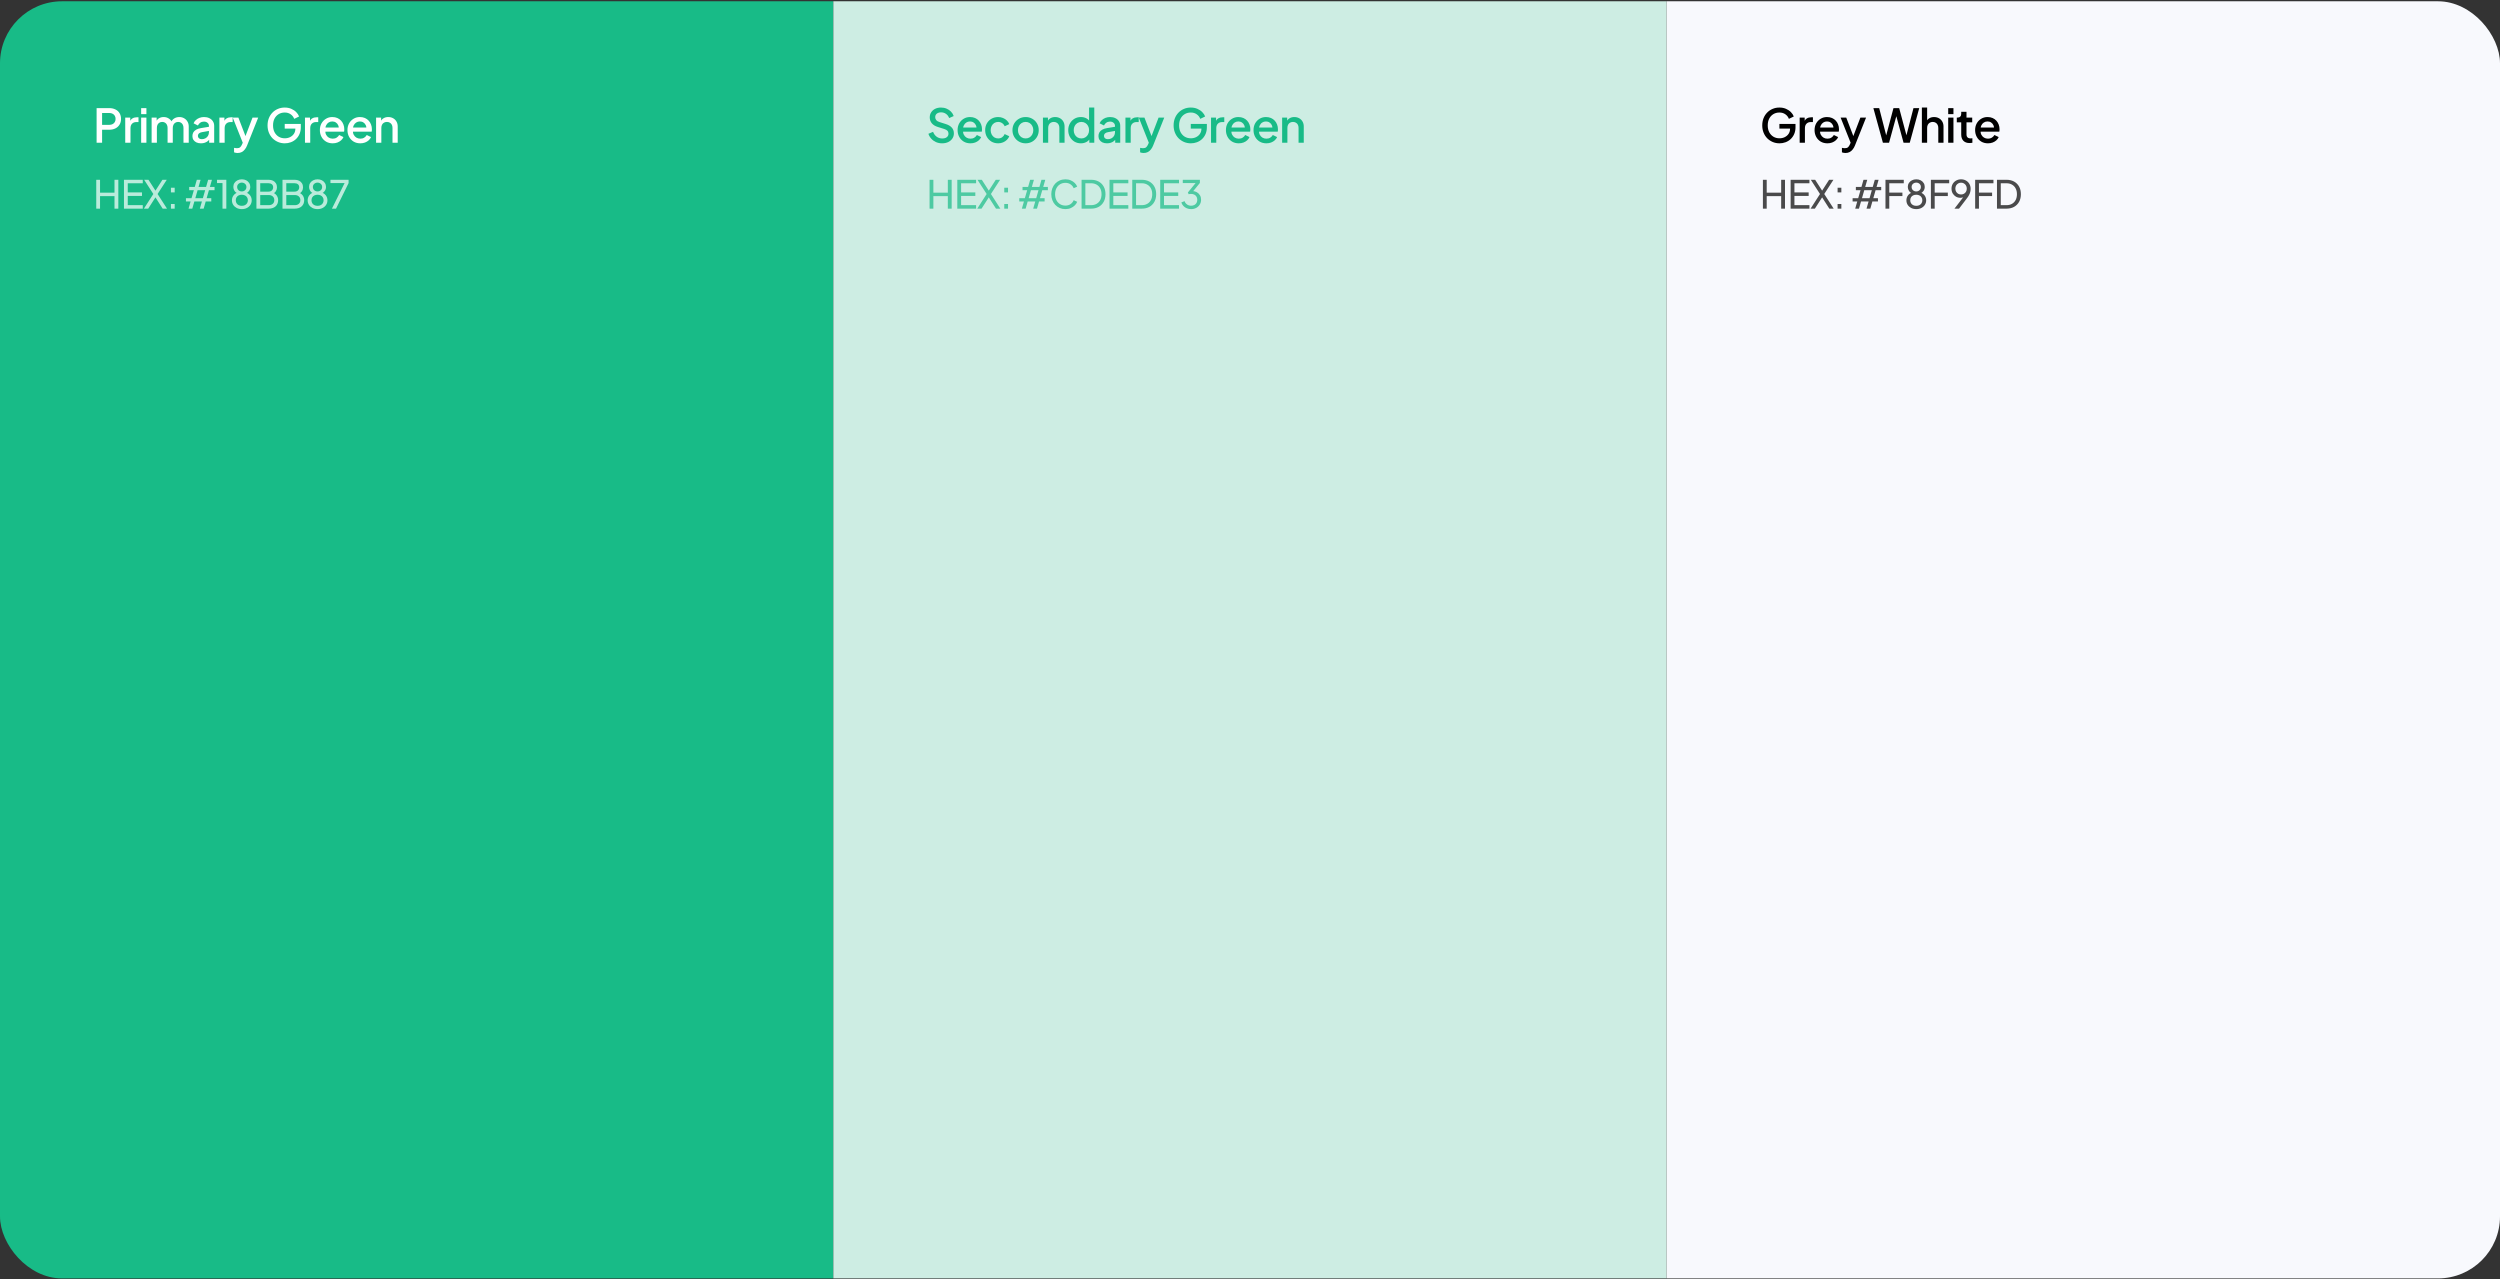
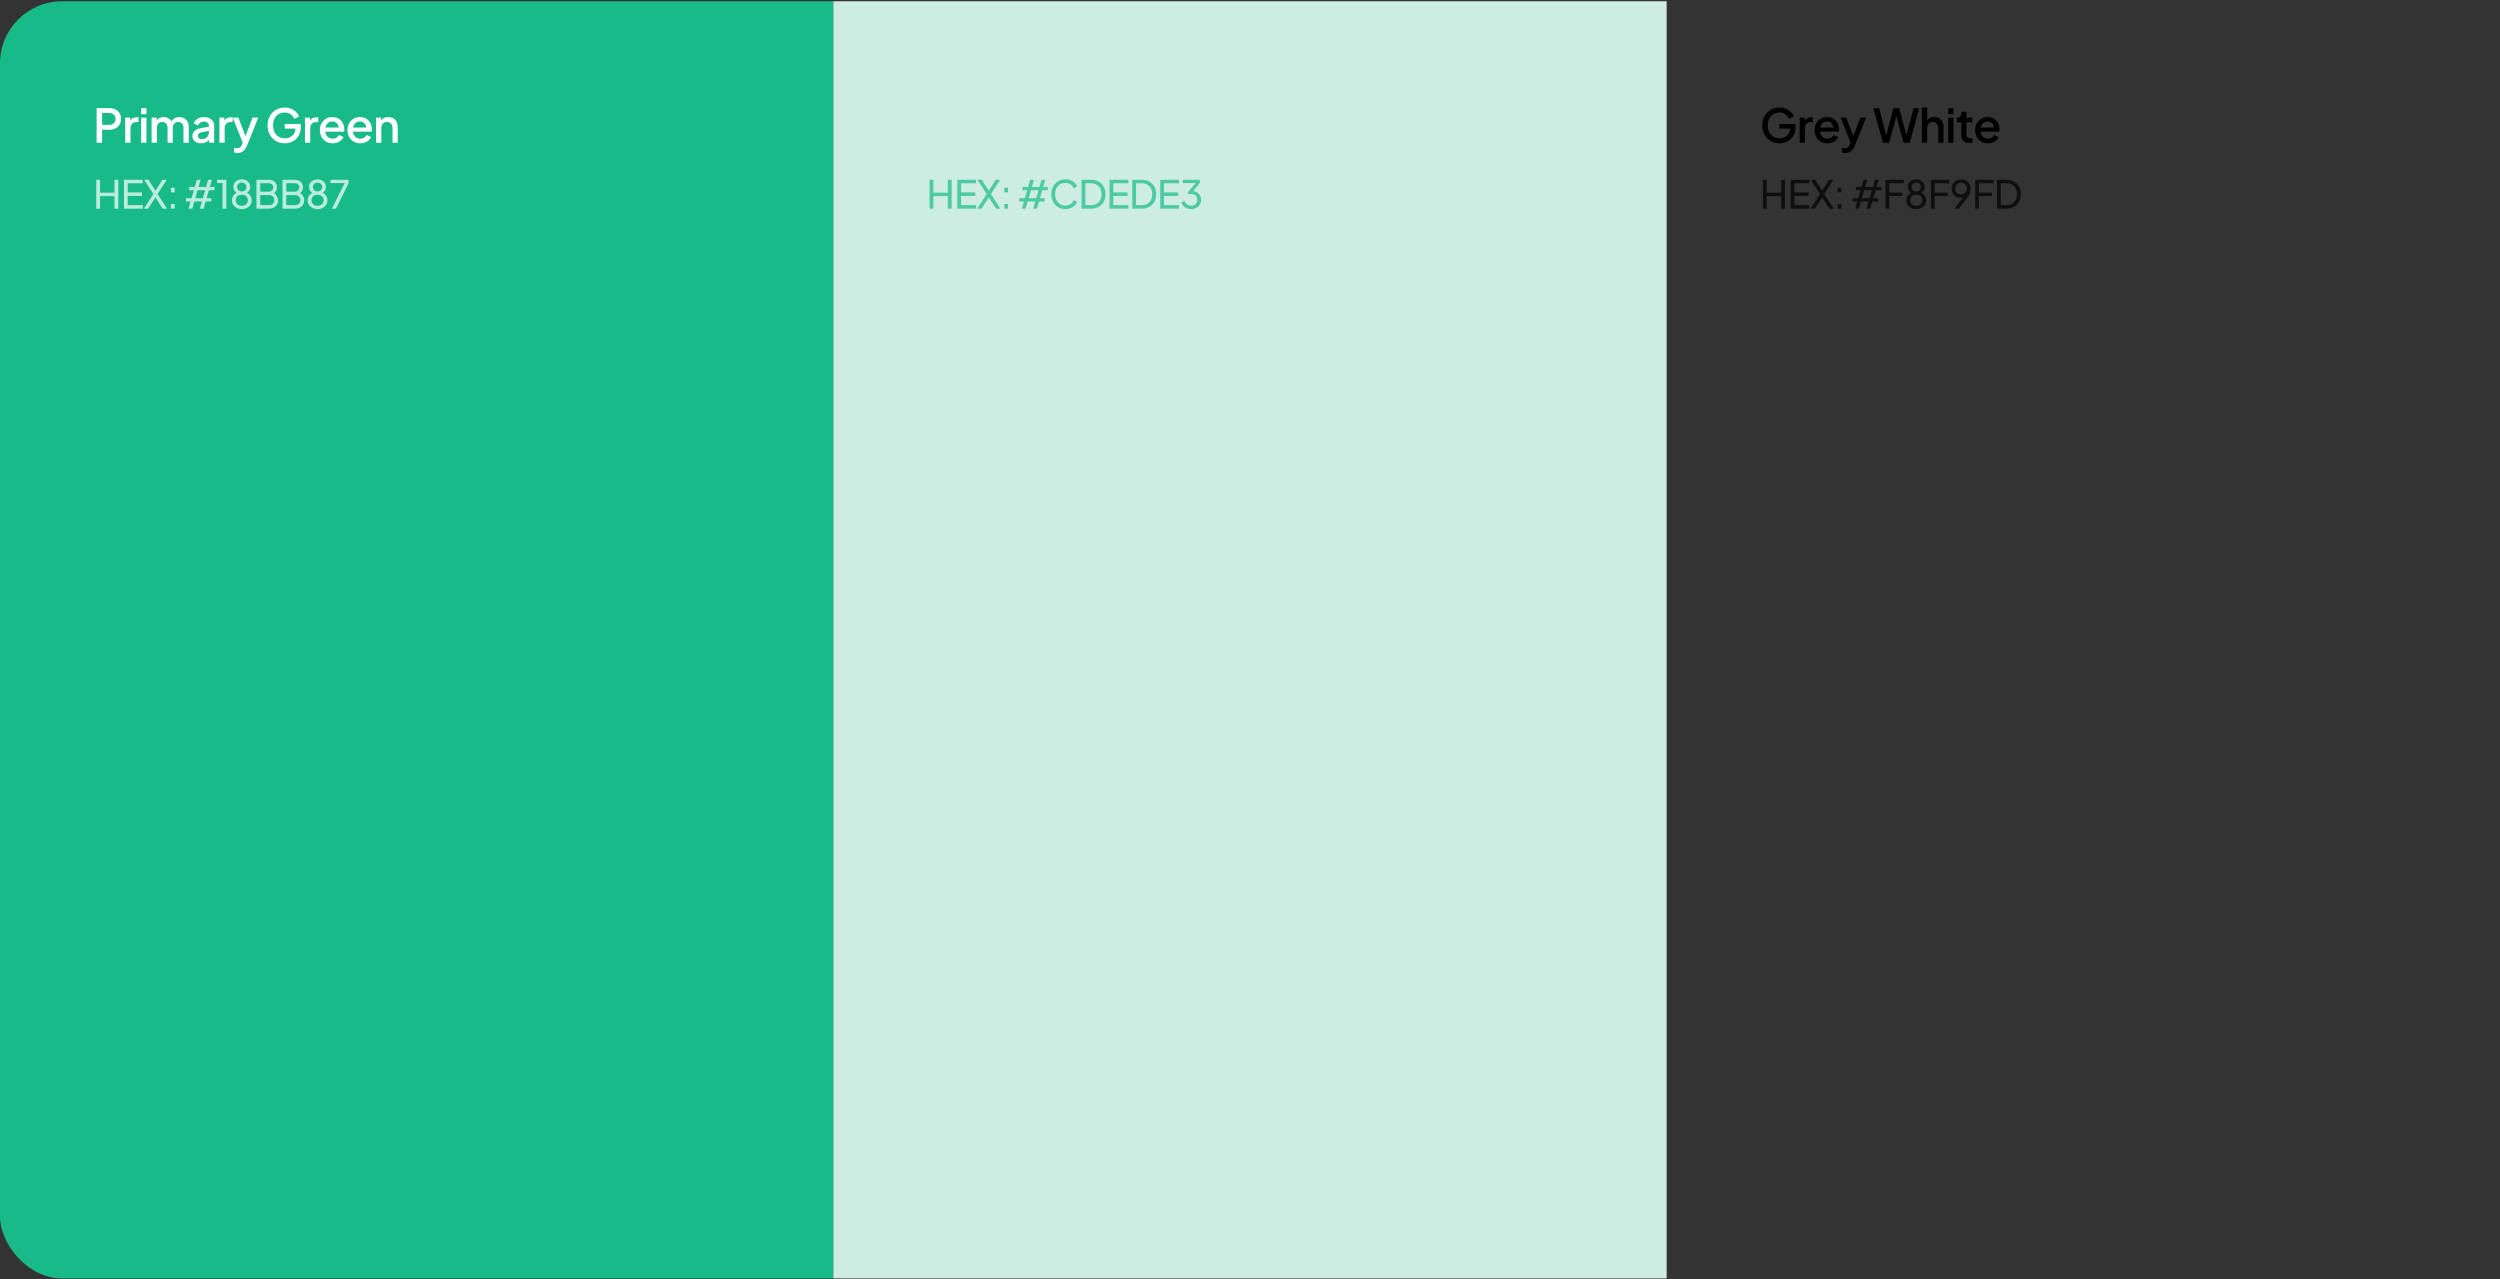
<svg xmlns="http://www.w3.org/2000/svg" width="1290" height="660" viewBox="0 0 1290 660" fill="none">
  <rect x="0" y="0" width="1290" height="660" fill="#333333" stroke="none" />
  <g clip-path="url(#clip0_898_70)">
    <rect y="0.665" width="430" height="659" fill="#18BB87" />
    <path d="M49.848 73.665V55.785H56.352C57.552 55.785 58.608 56.008 59.52 56.457C60.448 56.889 61.168 57.529 61.68 58.377C62.192 59.209 62.448 60.209 62.448 61.377C62.448 62.529 62.184 63.521 61.656 64.353C61.144 65.185 60.432 65.825 59.52 66.273C58.608 66.721 57.552 66.945 56.352 66.945H52.68V73.665H49.848ZM52.68 64.425H56.424C57.064 64.425 57.624 64.297 58.104 64.041C58.584 63.785 58.96 63.433 59.232 62.985C59.504 62.521 59.64 61.977 59.64 61.353C59.64 60.728 59.504 60.193 59.232 59.745C58.96 59.281 58.584 58.929 58.104 58.689C57.624 58.432 57.064 58.304 56.424 58.304H52.68V64.425ZM64.62 73.665V60.681H67.212V63.297L66.972 62.913C67.26 62.065 67.724 61.456 68.364 61.089C69.004 60.705 69.772 60.513 70.668 60.513H71.46V62.985H70.332C69.436 62.985 68.708 63.265 68.148 63.825C67.604 64.369 67.332 65.153 67.332 66.177V73.665H64.62ZM72.835 73.665V60.681H75.547V73.665H72.835ZM72.835 58.905V55.785H75.547V58.905H72.835ZM78.238 73.665V60.681H80.83V63.489L80.494 63.057C80.766 62.177 81.262 61.513 81.982 61.065C82.702 60.617 83.526 60.392 84.454 60.392C85.494 60.392 86.414 60.673 87.214 61.233C88.03 61.777 88.574 62.505 88.846 63.417L88.078 63.489C88.462 62.449 89.046 61.673 89.83 61.161C90.63 60.649 91.542 60.392 92.566 60.392C93.462 60.392 94.27 60.601 94.99 61.017C95.726 61.432 96.31 62.008 96.742 62.745C97.174 63.481 97.39 64.321 97.39 65.265V73.665H94.678V66.009C94.678 65.353 94.558 64.801 94.318 64.353C94.094 63.889 93.774 63.537 93.358 63.297C92.958 63.041 92.486 62.913 91.942 62.913C91.398 62.913 90.918 63.041 90.502 63.297C90.086 63.537 89.758 63.889 89.518 64.353C89.278 64.817 89.158 65.369 89.158 66.009V73.665H86.47V66.009C86.47 65.353 86.35 64.801 86.11 64.353C85.886 63.889 85.566 63.537 85.15 63.297C84.75 63.041 84.27 62.913 83.71 62.913C83.166 62.913 82.686 63.041 82.27 63.297C81.854 63.537 81.526 63.889 81.286 64.353C81.062 64.817 80.95 65.369 80.95 66.009V73.665H78.238ZM103.7 73.953C102.82 73.953 102.044 73.801 101.372 73.497C100.716 73.177 100.204 72.745 99.836 72.201C99.468 71.641 99.284 70.985 99.284 70.233C99.284 69.529 99.436 68.897 99.74 68.337C100.06 67.777 100.548 67.305 101.204 66.921C101.86 66.537 102.684 66.265 103.676 66.105L108.188 65.361V67.497L104.204 68.193C103.484 68.321 102.956 68.553 102.62 68.889C102.284 69.209 102.116 69.625 102.116 70.137C102.116 70.633 102.3 71.041 102.668 71.361C103.052 71.665 103.54 71.817 104.132 71.817C104.868 71.817 105.508 71.657 106.052 71.337C106.612 71.017 107.044 70.593 107.348 70.065C107.652 69.521 107.804 68.921 107.804 68.265V64.929C107.804 64.289 107.564 63.769 107.084 63.369C106.62 62.953 105.996 62.745 105.212 62.745C104.492 62.745 103.86 62.937 103.316 63.321C102.788 63.689 102.396 64.169 102.14 64.761L99.884 63.633C100.124 62.993 100.516 62.432 101.06 61.953C101.604 61.456 102.236 61.072 102.956 60.801C103.692 60.529 104.468 60.392 105.284 60.392C106.308 60.392 107.212 60.584 107.996 60.968C108.796 61.353 109.412 61.889 109.844 62.577C110.292 63.249 110.516 64.033 110.516 64.929V73.665H107.924V71.313L108.476 71.385C108.172 71.913 107.78 72.369 107.3 72.753C106.836 73.137 106.3 73.433 105.692 73.641C105.1 73.849 104.436 73.953 103.7 73.953ZM113.207 73.665V60.681H115.799V63.297L115.559 62.913C115.847 62.065 116.311 61.456 116.951 61.089C117.591 60.705 118.359 60.513 119.255 60.513H120.047V62.985H118.919C118.023 62.985 117.295 63.265 116.735 63.825C116.191 64.369 115.919 65.153 115.919 66.177V73.665H113.207ZM122.575 78.945C122.255 78.945 121.935 78.913 121.615 78.849C121.311 78.801 121.031 78.721 120.775 78.609V76.281C120.967 76.329 121.199 76.369 121.471 76.401C121.743 76.449 122.007 76.473 122.263 76.473C123.015 76.473 123.567 76.305 123.919 75.969C124.287 75.649 124.615 75.153 124.903 74.481L125.767 72.513L125.719 74.793L120.103 60.681H123.007L127.159 71.505H126.175L130.303 60.681H133.231L127.495 75.081C127.191 75.849 126.807 76.521 126.343 77.097C125.895 77.689 125.359 78.145 124.735 78.465C124.127 78.785 123.407 78.945 122.575 78.945ZM146.962 73.953C145.698 73.953 144.522 73.721 143.434 73.257C142.362 72.793 141.418 72.153 140.602 71.337C139.802 70.505 139.178 69.529 138.73 68.409C138.282 67.289 138.058 66.057 138.058 64.713C138.058 63.385 138.274 62.161 138.706 61.041C139.154 59.905 139.778 58.929 140.578 58.113C141.378 57.281 142.314 56.641 143.386 56.193C144.458 55.728 145.634 55.497 146.914 55.497C148.178 55.497 149.306 55.713 150.298 56.145C151.306 56.577 152.154 57.145 152.842 57.849C153.53 58.536 154.026 59.288 154.33 60.105L151.81 61.329C151.442 60.353 150.834 59.569 149.986 58.977C149.138 58.368 148.114 58.065 146.914 58.065C145.73 58.065 144.682 58.345 143.77 58.905C142.858 59.465 142.146 60.241 141.634 61.233C141.138 62.225 140.89 63.385 140.89 64.713C140.89 66.041 141.146 67.209 141.658 68.217C142.186 69.209 142.906 69.985 143.818 70.545C144.73 71.089 145.778 71.361 146.962 71.361C147.954 71.361 148.858 71.161 149.674 70.761C150.506 70.345 151.17 69.769 151.666 69.033C152.162 68.281 152.41 67.409 152.41 66.417V65.193L153.682 66.345H146.914V63.945H155.218V65.625C155.218 66.937 154.994 68.113 154.546 69.153C154.098 70.177 153.49 71.049 152.722 71.769C151.954 72.489 151.074 73.033 150.082 73.401C149.09 73.769 148.05 73.953 146.962 73.953ZM157.366 73.665V60.681H159.958V63.297L159.718 62.913C160.006 62.065 160.47 61.456 161.11 61.089C161.75 60.705 162.518 60.513 163.414 60.513H164.206V62.985H163.078C162.182 62.985 161.454 63.265 160.894 63.825C160.35 64.369 160.078 65.153 160.078 66.177V73.665H157.366ZM171.677 73.953C170.381 73.953 169.229 73.657 168.221 73.065C167.229 72.457 166.453 71.641 165.893 70.617C165.333 69.577 165.053 68.417 165.053 67.137C165.053 65.825 165.333 64.665 165.893 63.657C166.469 62.649 167.237 61.857 168.197 61.281C169.157 60.688 170.245 60.392 171.461 60.392C172.437 60.392 173.309 60.561 174.077 60.897C174.845 61.233 175.493 61.697 176.021 62.288C176.549 62.865 176.949 63.529 177.221 64.281C177.509 65.033 177.653 65.833 177.653 66.681C177.653 66.889 177.645 67.105 177.629 67.329C177.613 67.553 177.581 67.761 177.533 67.953H167.189V65.793H175.997L174.701 66.777C174.861 65.993 174.805 65.297 174.533 64.689C174.277 64.065 173.877 63.577 173.333 63.225C172.805 62.856 172.181 62.672 171.461 62.672C170.741 62.672 170.101 62.856 169.541 63.225C168.981 63.577 168.549 64.089 168.245 64.761C167.941 65.417 167.821 66.217 167.885 67.161C167.805 68.041 167.925 68.809 168.245 69.465C168.581 70.121 169.045 70.633 169.637 71.001C170.245 71.369 170.933 71.553 171.701 71.553C172.485 71.553 173.149 71.377 173.693 71.025C174.253 70.673 174.693 70.217 175.013 69.657L177.221 70.737C176.965 71.345 176.565 71.897 176.021 72.393C175.493 72.873 174.853 73.257 174.101 73.545C173.365 73.817 172.557 73.953 171.677 73.953ZM185.916 73.953C184.62 73.953 183.468 73.657 182.46 73.065C181.468 72.457 180.692 71.641 180.132 70.617C179.572 69.577 179.292 68.417 179.292 67.137C179.292 65.825 179.572 64.665 180.132 63.657C180.708 62.649 181.476 61.857 182.436 61.281C183.396 60.688 184.484 60.392 185.7 60.392C186.676 60.392 187.548 60.561 188.316 60.897C189.084 61.233 189.732 61.697 190.26 62.288C190.788 62.865 191.188 63.529 191.46 64.281C191.748 65.033 191.892 65.833 191.892 66.681C191.892 66.889 191.884 67.105 191.868 67.329C191.852 67.553 191.82 67.761 191.772 67.953H181.428V65.793H190.236L188.94 66.777C189.1 65.993 189.044 65.297 188.772 64.689C188.516 64.065 188.116 63.577 187.572 63.225C187.044 62.856 186.42 62.672 185.7 62.672C184.98 62.672 184.34 62.856 183.78 63.225C183.22 63.577 182.788 64.089 182.484 64.761C182.18 65.417 182.06 66.217 182.124 67.161C182.044 68.041 182.164 68.809 182.484 69.465C182.82 70.121 183.284 70.633 183.876 71.001C184.484 71.369 185.172 71.553 185.94 71.553C186.724 71.553 187.388 71.377 187.932 71.025C188.492 70.673 188.932 70.217 189.252 69.657L191.46 70.737C191.204 71.345 190.804 71.897 190.26 72.393C189.732 72.873 189.092 73.257 188.34 73.545C187.604 73.817 186.796 73.953 185.916 73.953ZM194.058 73.665V60.681H196.65V63.225L196.338 62.889C196.658 62.073 197.17 61.457 197.874 61.041C198.578 60.609 199.394 60.392 200.322 60.392C201.282 60.392 202.13 60.601 202.866 61.017C203.602 61.432 204.178 62.008 204.594 62.745C205.01 63.481 205.218 64.329 205.218 65.289V73.665H202.53V66.009C202.53 65.353 202.41 64.801 202.17 64.353C201.93 63.889 201.586 63.537 201.138 63.297C200.706 63.041 200.21 62.913 199.65 62.913C199.09 62.913 198.586 63.041 198.138 63.297C197.706 63.537 197.37 63.889 197.13 64.353C196.89 64.817 196.77 65.369 196.77 66.009V73.665H194.058Z" fill="white" />
-     <path opacity="0.7" d="M49.66 107.665V92.764H51.62V99.405H59.08V92.764H61.06V107.665H59.08V101.205H51.62V107.665H49.66ZM63.967 107.665V92.764H73.667V94.565H65.927V99.285H73.267V101.085H65.927V105.865H73.667V107.665H63.967ZM74.256 107.665L79.116 100.105L74.376 92.764H76.616L80.636 99.025H79.796L83.816 92.764H86.056L81.316 100.105L86.176 107.665H83.936L79.796 101.185H80.636L76.476 107.665H74.256ZM88.199 107.665V105.265H90.139V107.665H88.199ZM88.199 99.285V96.885H90.139V99.285H88.199ZM97.284 107.665L98.344 103.965H95.944V102.265H98.824L100.024 98.145H97.624V96.445H100.504L101.564 92.764H103.504L102.444 96.445H106.344L107.404 92.764H109.364L108.304 96.445H110.704V98.145H107.804L106.624 102.265H109.024V103.965H106.144L105.084 107.665H103.124L104.184 103.965H100.284L99.224 107.665H97.284ZM100.784 102.265H104.684L105.864 98.145H101.964L100.784 102.265ZM114.805 107.665V94.465H111.985V92.764H116.785V107.665H114.805ZM124.781 107.905C123.781 107.905 122.895 107.705 122.121 107.305C121.361 106.905 120.761 106.365 120.321 105.685C119.895 104.991 119.681 104.218 119.681 103.365C119.681 102.405 119.948 101.565 120.481 100.845C121.015 100.125 121.748 99.611 122.681 99.305L122.641 99.805C121.935 99.525 121.381 99.078 120.981 98.465C120.595 97.838 120.401 97.165 120.401 96.445C120.401 95.685 120.588 95.011 120.961 94.424C121.348 93.838 121.868 93.378 122.521 93.045C123.188 92.698 123.941 92.525 124.781 92.525C125.621 92.525 126.368 92.691 127.021 93.025C127.675 93.358 128.188 93.825 128.561 94.424C128.948 95.011 129.141 95.685 129.141 96.445C129.141 97.205 128.935 97.885 128.521 98.485C128.121 99.085 127.588 99.531 126.921 99.825L126.861 99.305C127.808 99.611 128.548 100.131 129.081 100.865C129.615 101.585 129.881 102.418 129.881 103.365C129.881 104.218 129.661 104.991 129.221 105.685C128.795 106.365 128.195 106.905 127.421 107.305C126.661 107.705 125.781 107.905 124.781 107.905ZM124.781 106.205C125.408 106.205 125.955 106.085 126.421 105.845C126.888 105.605 127.248 105.271 127.501 104.845C127.768 104.405 127.901 103.905 127.901 103.345C127.901 102.771 127.768 102.271 127.501 101.845C127.248 101.405 126.888 101.071 126.421 100.845C125.955 100.605 125.408 100.485 124.781 100.485C124.155 100.485 123.601 100.605 123.121 100.845C122.655 101.071 122.295 101.405 122.041 101.845C121.788 102.271 121.661 102.771 121.661 103.345C121.661 103.905 121.788 104.405 122.041 104.845C122.295 105.271 122.655 105.605 123.121 105.845C123.601 106.085 124.155 106.205 124.781 106.205ZM124.781 98.785C125.235 98.785 125.635 98.685 125.981 98.485C126.341 98.285 126.628 98.018 126.841 97.685C127.055 97.338 127.161 96.938 127.161 96.485C127.161 96.031 127.055 95.638 126.841 95.305C126.628 94.971 126.341 94.711 125.981 94.525C125.635 94.325 125.235 94.225 124.781 94.225C124.315 94.225 123.901 94.325 123.541 94.525C123.181 94.711 122.895 94.971 122.681 95.305C122.468 95.638 122.361 96.031 122.361 96.485C122.361 96.938 122.468 97.338 122.681 97.685C122.895 98.018 123.181 98.285 123.541 98.485C123.901 98.685 124.315 98.785 124.781 98.785ZM132.319 107.665V92.764H138.579C139.473 92.764 140.239 92.924 140.879 93.245C141.533 93.565 142.033 94.018 142.379 94.605C142.739 95.178 142.919 95.865 142.919 96.665C142.919 97.398 142.726 98.065 142.339 98.665C141.966 99.251 141.413 99.711 140.679 100.045L140.659 99.305C141.299 99.545 141.826 99.865 142.239 100.265C142.666 100.651 142.986 101.105 143.199 101.625C143.413 102.131 143.519 102.671 143.519 103.245C143.519 104.618 143.079 105.698 142.199 106.485C141.319 107.271 140.119 107.665 138.599 107.665H132.319ZM134.279 105.865H138.679C139.546 105.865 140.239 105.631 140.759 105.165C141.279 104.698 141.539 104.065 141.539 103.265C141.539 102.465 141.279 101.831 140.759 101.365C140.239 100.885 139.546 100.645 138.679 100.645H134.279V105.865ZM134.279 98.885H138.539C139.259 98.885 139.839 98.678 140.279 98.265C140.719 97.838 140.939 97.298 140.939 96.645C140.939 95.965 140.719 95.445 140.279 95.085C139.839 94.725 139.259 94.545 138.539 94.545H134.279V98.885ZM145.767 107.665V92.764H152.027C152.92 92.764 153.687 92.924 154.327 93.245C154.98 93.565 155.48 94.018 155.827 94.605C156.187 95.178 156.367 95.865 156.367 96.665C156.367 97.398 156.174 98.065 155.787 98.665C155.414 99.251 154.86 99.711 154.127 100.045L154.107 99.305C154.747 99.545 155.274 99.865 155.687 100.265C156.114 100.651 156.434 101.105 156.647 101.625C156.86 102.131 156.967 102.671 156.967 103.245C156.967 104.618 156.527 105.698 155.647 106.485C154.767 107.271 153.567 107.665 152.047 107.665H145.767ZM147.727 105.865H152.127C152.994 105.865 153.687 105.631 154.207 105.165C154.727 104.698 154.987 104.065 154.987 103.265C154.987 102.465 154.727 101.831 154.207 101.365C153.687 100.885 152.994 100.645 152.127 100.645H147.727V105.865ZM147.727 98.885H151.987C152.707 98.885 153.287 98.678 153.727 98.265C154.167 97.838 154.387 97.298 154.387 96.645C154.387 95.965 154.167 95.445 153.727 95.085C153.287 94.725 152.707 94.545 151.987 94.545H147.727V98.885ZM163.855 107.905C162.855 107.905 161.968 107.705 161.195 107.305C160.435 106.905 159.835 106.365 159.395 105.685C158.968 104.991 158.755 104.218 158.755 103.365C158.755 102.405 159.021 101.565 159.555 100.845C160.088 100.125 160.821 99.611 161.755 99.305L161.715 99.805C161.008 99.525 160.455 99.078 160.055 98.465C159.668 97.838 159.475 97.165 159.475 96.445C159.475 95.685 159.661 95.011 160.035 94.424C160.421 93.838 160.941 93.378 161.595 93.045C162.261 92.698 163.015 92.525 163.855 92.525C164.695 92.525 165.441 92.691 166.095 93.025C166.748 93.358 167.261 93.825 167.635 94.424C168.021 95.011 168.215 95.685 168.215 96.445C168.215 97.205 168.008 97.885 167.595 98.485C167.195 99.085 166.661 99.531 165.995 99.825L165.935 99.305C166.881 99.611 167.621 100.131 168.155 100.865C168.688 101.585 168.955 102.418 168.955 103.365C168.955 104.218 168.735 104.991 168.295 105.685C167.868 106.365 167.268 106.905 166.495 107.305C165.735 107.705 164.855 107.905 163.855 107.905ZM163.855 106.205C164.481 106.205 165.028 106.085 165.495 105.845C165.961 105.605 166.321 105.271 166.575 104.845C166.841 104.405 166.975 103.905 166.975 103.345C166.975 102.771 166.841 102.271 166.575 101.845C166.321 101.405 165.961 101.071 165.495 100.845C165.028 100.605 164.481 100.485 163.855 100.485C163.228 100.485 162.675 100.605 162.195 100.845C161.728 101.071 161.368 101.405 161.115 101.845C160.861 102.271 160.735 102.771 160.735 103.345C160.735 103.905 160.861 104.405 161.115 104.845C161.368 105.271 161.728 105.605 162.195 105.845C162.675 106.085 163.228 106.205 163.855 106.205ZM163.855 98.785C164.308 98.785 164.708 98.685 165.055 98.485C165.415 98.285 165.701 98.018 165.915 97.685C166.128 97.338 166.235 96.938 166.235 96.485C166.235 96.031 166.128 95.638 165.915 95.305C165.701 94.971 165.415 94.711 165.055 94.525C164.708 94.325 164.308 94.225 163.855 94.225C163.388 94.225 162.975 94.325 162.615 94.525C162.255 94.711 161.968 94.971 161.755 95.305C161.541 95.638 161.435 96.031 161.435 96.485C161.435 96.938 161.541 97.338 161.755 97.685C161.968 98.018 162.255 98.285 162.615 98.485C162.975 98.685 163.388 98.785 163.855 98.785ZM171.273 107.665L177.813 94.465H170.513V92.764H179.873V94.465L173.393 107.665H171.273Z" fill="white" />
+     <path opacity="0.7" d="M49.66 107.665V92.764H51.62V99.405H59.08V92.764H61.06V107.665H59.08V101.205H51.62V107.665H49.66ZM63.967 107.665V92.764H73.667V94.565H65.927V99.285H73.267V101.085H65.927V105.865H73.667V107.665H63.967ZM74.256 107.665L79.116 100.105L74.376 92.764H76.616L80.636 99.025H79.796L83.816 92.764H86.056L81.316 100.105L86.176 107.665H83.936L79.796 101.185H80.636L76.476 107.665H74.256ZM88.199 107.665V105.265H90.139V107.665H88.199ZM88.199 99.285V96.885H90.139V99.285H88.199ZM97.284 107.665L98.344 103.965H95.944V102.265H98.824L100.024 98.145H97.624V96.445H100.504L101.564 92.764H103.504L102.444 96.445H106.344L107.404 92.764H109.364L108.304 96.445H110.704V98.145H107.804L106.624 102.265H109.024V103.965H106.144L105.084 107.665H103.124L104.184 103.965H100.284L99.224 107.665H97.284ZM100.784 102.265H104.684L105.864 98.145H101.964L100.784 102.265ZM114.805 107.665V94.465H111.985V92.764H116.785V107.665H114.805ZM124.781 107.905C123.781 107.905 122.895 107.705 122.121 107.305C121.361 106.905 120.761 106.365 120.321 105.685C119.895 104.991 119.681 104.218 119.681 103.365C119.681 102.405 119.948 101.565 120.481 100.845C121.015 100.125 121.748 99.611 122.681 99.305L122.641 99.805C121.935 99.525 121.381 99.078 120.981 98.465C120.595 97.838 120.401 97.165 120.401 96.445C120.401 95.685 120.588 95.011 120.961 94.424C121.348 93.838 121.868 93.378 122.521 93.045C123.188 92.698 123.941 92.525 124.781 92.525C125.621 92.525 126.368 92.691 127.021 93.025C127.675 93.358 128.188 93.825 128.561 94.424C128.948 95.011 129.141 95.685 129.141 96.445C129.141 97.205 128.935 97.885 128.521 98.485C128.121 99.085 127.588 99.531 126.921 99.825L126.861 99.305C127.808 99.611 128.548 100.131 129.081 100.865C129.615 101.585 129.881 102.418 129.881 103.365C129.881 104.218 129.661 104.991 129.221 105.685C128.795 106.365 128.195 106.905 127.421 107.305C126.661 107.705 125.781 107.905 124.781 107.905ZM124.781 106.205C125.408 106.205 125.955 106.085 126.421 105.845C126.888 105.605 127.248 105.271 127.501 104.845C127.768 104.405 127.901 103.905 127.901 103.345C127.901 102.771 127.768 102.271 127.501 101.845C127.248 101.405 126.888 101.071 126.421 100.845C125.955 100.605 125.408 100.485 124.781 100.485C124.155 100.485 123.601 100.605 123.121 100.845C122.655 101.071 122.295 101.405 122.041 101.845C121.788 102.271 121.661 102.771 121.661 103.345C121.661 103.905 121.788 104.405 122.041 104.845C122.295 105.271 122.655 105.605 123.121 105.845C123.601 106.085 124.155 106.205 124.781 106.205ZM124.781 98.785C125.235 98.785 125.635 98.685 125.981 98.485C126.341 98.285 126.628 98.018 126.841 97.685C127.055 97.338 127.161 96.938 127.161 96.485C127.161 96.031 127.055 95.638 126.841 95.305C126.628 94.971 126.341 94.711 125.981 94.525C125.635 94.325 125.235 94.225 124.781 94.225C124.315 94.225 123.901 94.325 123.541 94.525C123.181 94.711 122.895 94.971 122.681 95.305C122.468 95.638 122.361 96.031 122.361 96.485C122.361 96.938 122.468 97.338 122.681 97.685C122.895 98.018 123.181 98.285 123.541 98.485C123.901 98.685 124.315 98.785 124.781 98.785ZM132.319 107.665V92.764H138.579C139.473 92.764 140.239 92.924 140.879 93.245C141.533 93.565 142.033 94.018 142.379 94.605C142.739 95.178 142.919 95.865 142.919 96.665C142.919 97.398 142.726 98.065 142.339 98.665C141.966 99.251 141.413 99.711 140.679 100.045L140.659 99.305C141.299 99.545 141.826 99.865 142.239 100.265C143.413 102.131 143.519 102.671 143.519 103.245C143.519 104.618 143.079 105.698 142.199 106.485C141.319 107.271 140.119 107.665 138.599 107.665H132.319ZM134.279 105.865H138.679C139.546 105.865 140.239 105.631 140.759 105.165C141.279 104.698 141.539 104.065 141.539 103.265C141.539 102.465 141.279 101.831 140.759 101.365C140.239 100.885 139.546 100.645 138.679 100.645H134.279V105.865ZM134.279 98.885H138.539C139.259 98.885 139.839 98.678 140.279 98.265C140.719 97.838 140.939 97.298 140.939 96.645C140.939 95.965 140.719 95.445 140.279 95.085C139.839 94.725 139.259 94.545 138.539 94.545H134.279V98.885ZM145.767 107.665V92.764H152.027C152.92 92.764 153.687 92.924 154.327 93.245C154.98 93.565 155.48 94.018 155.827 94.605C156.187 95.178 156.367 95.865 156.367 96.665C156.367 97.398 156.174 98.065 155.787 98.665C155.414 99.251 154.86 99.711 154.127 100.045L154.107 99.305C154.747 99.545 155.274 99.865 155.687 100.265C156.114 100.651 156.434 101.105 156.647 101.625C156.86 102.131 156.967 102.671 156.967 103.245C156.967 104.618 156.527 105.698 155.647 106.485C154.767 107.271 153.567 107.665 152.047 107.665H145.767ZM147.727 105.865H152.127C152.994 105.865 153.687 105.631 154.207 105.165C154.727 104.698 154.987 104.065 154.987 103.265C154.987 102.465 154.727 101.831 154.207 101.365C153.687 100.885 152.994 100.645 152.127 100.645H147.727V105.865ZM147.727 98.885H151.987C152.707 98.885 153.287 98.678 153.727 98.265C154.167 97.838 154.387 97.298 154.387 96.645C154.387 95.965 154.167 95.445 153.727 95.085C153.287 94.725 152.707 94.545 151.987 94.545H147.727V98.885ZM163.855 107.905C162.855 107.905 161.968 107.705 161.195 107.305C160.435 106.905 159.835 106.365 159.395 105.685C158.968 104.991 158.755 104.218 158.755 103.365C158.755 102.405 159.021 101.565 159.555 100.845C160.088 100.125 160.821 99.611 161.755 99.305L161.715 99.805C161.008 99.525 160.455 99.078 160.055 98.465C159.668 97.838 159.475 97.165 159.475 96.445C159.475 95.685 159.661 95.011 160.035 94.424C160.421 93.838 160.941 93.378 161.595 93.045C162.261 92.698 163.015 92.525 163.855 92.525C164.695 92.525 165.441 92.691 166.095 93.025C166.748 93.358 167.261 93.825 167.635 94.424C168.021 95.011 168.215 95.685 168.215 96.445C168.215 97.205 168.008 97.885 167.595 98.485C167.195 99.085 166.661 99.531 165.995 99.825L165.935 99.305C166.881 99.611 167.621 100.131 168.155 100.865C168.688 101.585 168.955 102.418 168.955 103.365C168.955 104.218 168.735 104.991 168.295 105.685C167.868 106.365 167.268 106.905 166.495 107.305C165.735 107.705 164.855 107.905 163.855 107.905ZM163.855 106.205C164.481 106.205 165.028 106.085 165.495 105.845C165.961 105.605 166.321 105.271 166.575 104.845C166.841 104.405 166.975 103.905 166.975 103.345C166.975 102.771 166.841 102.271 166.575 101.845C166.321 101.405 165.961 101.071 165.495 100.845C165.028 100.605 164.481 100.485 163.855 100.485C163.228 100.485 162.675 100.605 162.195 100.845C161.728 101.071 161.368 101.405 161.115 101.845C160.861 102.271 160.735 102.771 160.735 103.345C160.735 103.905 160.861 104.405 161.115 104.845C161.368 105.271 161.728 105.605 162.195 105.845C162.675 106.085 163.228 106.205 163.855 106.205ZM163.855 98.785C164.308 98.785 164.708 98.685 165.055 98.485C165.415 98.285 165.701 98.018 165.915 97.685C166.128 97.338 166.235 96.938 166.235 96.485C166.235 96.031 166.128 95.638 165.915 95.305C165.701 94.971 165.415 94.711 165.055 94.525C164.708 94.325 164.308 94.225 163.855 94.225C163.388 94.225 162.975 94.325 162.615 94.525C162.255 94.711 161.968 94.971 161.755 95.305C161.541 95.638 161.435 96.031 161.435 96.485C161.435 96.938 161.541 97.338 161.755 97.685C161.968 98.018 162.255 98.285 162.615 98.485C162.975 98.685 163.388 98.785 163.855 98.785ZM171.273 107.665L177.813 94.465H170.513V92.764H179.873V94.465L173.393 107.665H171.273Z" fill="white" />
    <rect x="430" y="0.665" width="430" height="659" fill="#CDEDE3" />
-     <path d="M486.112 73.953C484.992 73.953 483.952 73.745 482.992 73.329C482.032 72.897 481.216 72.313 480.544 71.577C479.872 70.841 479.376 69.993 479.056 69.033L481.456 68.025C481.888 69.129 482.52 69.977 483.352 70.569C484.184 71.161 485.144 71.457 486.232 71.457C486.872 71.457 487.432 71.361 487.912 71.169C488.392 70.961 488.76 70.673 489.016 70.305C489.288 69.937 489.424 69.513 489.424 69.033C489.424 68.377 489.24 67.857 488.872 67.473C488.504 67.089 487.96 66.785 487.24 66.561L483.88 65.505C482.536 65.089 481.512 64.457 480.808 63.609C480.104 62.745 479.752 61.737 479.752 60.585C479.752 59.577 480 58.697 480.496 57.945C480.992 57.177 481.672 56.577 482.536 56.145C483.416 55.713 484.416 55.497 485.536 55.497C486.608 55.497 487.584 55.688 488.464 56.072C489.344 56.441 490.096 56.953 490.72 57.609C491.36 58.265 491.824 59.025 492.112 59.889L489.76 60.921C489.408 59.977 488.856 59.248 488.104 58.736C487.368 58.224 486.512 57.968 485.536 57.968C484.944 57.968 484.424 58.072 483.976 58.281C483.528 58.473 483.176 58.761 482.92 59.145C482.68 59.513 482.56 59.945 482.56 60.441C482.56 61.017 482.744 61.529 483.112 61.977C483.48 62.425 484.04 62.761 484.792 62.985L487.912 63.969C489.336 64.401 490.408 65.025 491.128 65.841C491.848 66.641 492.208 67.641 492.208 68.841C492.208 69.833 491.944 70.713 491.416 71.481C490.904 72.249 490.192 72.857 489.28 73.305C488.368 73.737 487.312 73.953 486.112 73.953ZM500.739 73.953C499.443 73.953 498.291 73.657 497.283 73.065C496.291 72.457 495.515 71.641 494.955 70.617C494.395 69.577 494.115 68.417 494.115 67.137C494.115 65.825 494.395 64.665 494.955 63.657C495.531 62.649 496.299 61.857 497.259 61.281C498.219 60.688 499.307 60.392 500.523 60.392C501.499 60.392 502.371 60.561 503.139 60.897C503.907 61.233 504.555 61.697 505.083 62.288C505.611 62.865 506.011 63.529 506.283 64.281C506.571 65.033 506.715 65.833 506.715 66.681C506.715 66.889 506.707 67.105 506.691 67.329C506.675 67.553 506.643 67.761 506.595 67.953H496.251V65.793H505.059L503.763 66.777C503.923 65.993 503.867 65.297 503.595 64.689C503.339 64.065 502.939 63.577 502.395 63.225C501.867 62.856 501.243 62.672 500.523 62.672C499.803 62.672 499.163 62.856 498.603 63.225C498.043 63.577 497.611 64.089 497.307 64.761C497.003 65.417 496.883 66.217 496.947 67.161C496.867 68.041 496.987 68.809 497.307 69.465C497.643 70.121 498.107 70.633 498.699 71.001C499.307 71.369 499.995 71.553 500.763 71.553C501.547 71.553 502.211 71.377 502.755 71.025C503.315 70.673 503.755 70.217 504.075 69.657L506.283 70.737C506.027 71.345 505.627 71.897 505.083 72.393C504.555 72.873 503.915 73.257 503.163 73.545C502.427 73.817 501.619 73.953 500.739 73.953ZM515.05 73.953C513.754 73.953 512.602 73.657 511.594 73.065C510.602 72.457 509.81 71.641 509.218 70.617C508.642 69.593 508.354 68.433 508.354 67.137C508.354 65.857 508.642 64.705 509.218 63.681C509.794 62.657 510.586 61.857 511.594 61.281C512.602 60.688 513.754 60.392 515.05 60.392C515.93 60.392 516.754 60.553 517.522 60.873C518.29 61.177 518.954 61.601 519.514 62.145C520.09 62.689 520.514 63.321 520.786 64.041L518.41 65.145C518.138 64.473 517.698 63.937 517.09 63.537C516.498 63.121 515.818 62.913 515.05 62.913C514.314 62.913 513.65 63.097 513.058 63.465C512.482 63.817 512.026 64.321 511.69 64.977C511.354 65.617 511.186 66.345 511.186 67.161C511.186 67.977 511.354 68.713 511.69 69.369C512.026 70.009 512.482 70.513 513.058 70.881C513.65 71.249 514.314 71.433 515.05 71.433C515.834 71.433 516.514 71.233 517.09 70.833C517.682 70.417 518.122 69.865 518.41 69.177L520.786 70.305C520.53 70.993 520.114 71.617 519.538 72.177C518.978 72.721 518.314 73.153 517.546 73.473C516.778 73.793 515.946 73.953 515.05 73.953ZM529.221 73.953C527.973 73.953 526.829 73.657 525.789 73.065C524.765 72.473 523.949 71.665 523.341 70.641C522.733 69.617 522.429 68.457 522.429 67.161C522.429 65.849 522.733 64.689 523.341 63.681C523.949 62.657 524.765 61.857 525.789 61.281C526.813 60.688 527.957 60.392 529.221 60.392C530.501 60.392 531.645 60.688 532.653 61.281C533.677 61.857 534.485 62.657 535.077 63.681C535.685 64.689 535.989 65.849 535.989 67.161C535.989 68.473 535.685 69.641 535.077 70.665C534.469 71.689 533.653 72.497 532.629 73.089C531.605 73.665 530.469 73.953 529.221 73.953ZM529.221 71.433C529.989 71.433 530.669 71.249 531.261 70.881C531.853 70.513 532.317 70.009 532.653 69.369C533.005 68.713 533.181 67.977 533.181 67.161C533.181 66.345 533.005 65.617 532.653 64.977C532.317 64.337 531.853 63.833 531.261 63.465C530.669 63.097 529.989 62.913 529.221 62.913C528.469 62.913 527.789 63.097 527.181 63.465C526.589 63.833 526.117 64.337 525.765 64.977C525.429 65.617 525.261 66.345 525.261 67.161C525.261 67.977 525.429 68.713 525.765 69.369C526.117 70.009 526.589 70.513 527.181 70.881C527.789 71.249 528.469 71.433 529.221 71.433ZM538.156 73.665V60.681H540.748V63.225L540.436 62.889C540.756 62.073 541.268 61.457 541.972 61.041C542.676 60.609 543.492 60.392 544.42 60.392C545.38 60.392 546.228 60.601 546.964 61.017C547.7 61.432 548.276 62.008 548.692 62.745C549.108 63.481 549.316 64.329 549.316 65.289V73.665H546.628V66.009C546.628 65.353 546.508 64.801 546.268 64.353C546.028 63.889 545.684 63.537 545.236 63.297C544.804 63.041 544.308 62.913 543.748 62.913C543.188 62.913 542.684 63.041 542.236 63.297C541.804 63.537 541.468 63.889 541.228 64.353C540.988 64.817 540.868 65.369 540.868 66.009V73.665H538.156ZM557.739 73.953C556.491 73.953 555.371 73.657 554.379 73.065C553.403 72.457 552.627 71.641 552.051 70.617C551.491 69.593 551.211 68.441 551.211 67.161C551.211 65.881 551.499 64.729 552.075 63.705C552.651 62.681 553.427 61.873 554.403 61.281C555.379 60.688 556.483 60.392 557.715 60.392C558.755 60.392 559.675 60.601 560.475 61.017C561.275 61.432 561.907 62.008 562.371 62.745L561.963 63.369V55.497H564.651V73.665H562.083V71.025L562.395 71.529C561.947 72.313 561.307 72.913 560.475 73.329C559.643 73.745 558.731 73.953 557.739 73.953ZM558.003 71.433C558.755 71.433 559.427 71.249 560.019 70.881C560.627 70.513 561.099 70.009 561.435 69.369C561.787 68.713 561.963 67.977 561.963 67.161C561.963 66.345 561.787 65.617 561.435 64.977C561.099 64.337 560.627 63.833 560.019 63.465C559.427 63.097 558.755 62.913 558.003 62.913C557.251 62.913 556.571 63.097 555.963 63.465C555.355 63.833 554.883 64.337 554.547 64.977C554.211 65.617 554.043 66.345 554.043 67.161C554.043 67.977 554.211 68.713 554.547 69.369C554.883 70.009 555.347 70.513 555.939 70.881C556.547 71.249 557.235 71.433 558.003 71.433ZM571.225 73.953C570.345 73.953 569.569 73.801 568.897 73.497C568.241 73.177 567.729 72.745 567.361 72.201C566.993 71.641 566.809 70.985 566.809 70.233C566.809 69.529 566.961 68.897 567.265 68.337C567.585 67.777 568.073 67.305 568.729 66.921C569.385 66.537 570.209 66.265 571.201 66.105L575.713 65.361V67.497L571.729 68.193C571.009 68.321 570.481 68.553 570.145 68.889C569.809 69.209 569.641 69.625 569.641 70.137C569.641 70.633 569.825 71.041 570.193 71.361C570.577 71.665 571.065 71.817 571.657 71.817C572.393 71.817 573.033 71.657 573.577 71.337C574.137 71.017 574.569 70.593 574.873 70.065C575.177 69.521 575.329 68.921 575.329 68.265V64.929C575.329 64.289 575.089 63.769 574.609 63.369C574.145 62.953 573.521 62.745 572.737 62.745C572.017 62.745 571.385 62.937 570.841 63.321C570.313 63.689 569.921 64.169 569.665 64.761L567.409 63.633C567.649 62.993 568.041 62.432 568.585 61.953C569.129 61.456 569.761 61.072 570.481 60.801C571.217 60.529 571.993 60.392 572.809 60.392C573.833 60.392 574.737 60.584 575.521 60.968C576.321 61.353 576.937 61.889 577.369 62.577C577.817 63.249 578.041 64.033 578.041 64.929V73.665H575.449V71.313L576.001 71.385C575.697 71.913 575.305 72.369 574.825 72.753C574.361 73.137 573.825 73.433 573.217 73.641C572.625 73.849 571.961 73.953 571.225 73.953ZM580.732 73.665V60.681H583.324V63.297L583.084 62.913C583.372 62.065 583.836 61.456 584.476 61.089C585.116 60.705 585.884 60.513 586.78 60.513H587.572V62.985H586.444C585.548 62.985 584.82 63.265 584.26 63.825C583.716 64.369 583.444 65.153 583.444 66.177V73.665H580.732ZM590.099 78.945C589.779 78.945 589.459 78.913 589.139 78.849C588.835 78.801 588.555 78.721 588.299 78.609V76.281C588.491 76.329 588.723 76.369 588.995 76.401C589.267 76.449 589.531 76.473 589.787 76.473C590.539 76.473 591.091 76.305 591.443 75.969C591.811 75.649 592.139 75.153 592.427 74.481L593.291 72.513L593.243 74.793L587.627 60.681H590.531L594.683 71.505H593.699L597.827 60.681H600.755L595.019 75.081C594.715 75.849 594.331 76.521 593.867 77.097C593.419 77.689 592.883 78.145 592.259 78.465C591.651 78.785 590.931 78.945 590.099 78.945ZM614.486 73.953C613.222 73.953 612.046 73.721 610.958 73.257C609.886 72.793 608.942 72.153 608.126 71.337C607.326 70.505 606.702 69.529 606.254 68.409C605.806 67.289 605.582 66.057 605.582 64.713C605.582 63.385 605.798 62.161 606.23 61.041C606.678 59.905 607.302 58.929 608.102 58.113C608.902 57.281 609.838 56.641 610.91 56.193C611.982 55.728 613.158 55.497 614.438 55.497C615.702 55.497 616.83 55.713 617.822 56.145C618.83 56.577 619.678 57.145 620.366 57.849C621.054 58.536 621.55 59.288 621.854 60.105L619.334 61.329C618.966 60.353 618.358 59.569 617.51 58.977C616.662 58.368 615.638 58.065 614.438 58.065C613.254 58.065 612.206 58.345 611.294 58.905C610.382 59.465 609.67 60.241 609.158 61.233C608.662 62.225 608.414 63.385 608.414 64.713C608.414 66.041 608.67 67.209 609.182 68.217C609.71 69.209 610.43 69.985 611.342 70.545C612.254 71.089 613.302 71.361 614.486 71.361C615.478 71.361 616.382 71.161 617.198 70.761C618.03 70.345 618.694 69.769 619.19 69.033C619.686 68.281 619.934 67.409 619.934 66.417V65.193L621.206 66.345H614.438V63.945H622.742V65.625C622.742 66.937 622.518 68.113 622.07 69.153C621.622 70.177 621.014 71.049 620.246 71.769C619.478 72.489 618.598 73.033 617.606 73.401C616.614 73.769 615.574 73.953 614.486 73.953ZM624.89 73.665V60.681H627.482V63.297L627.242 62.913C627.53 62.065 627.994 61.456 628.634 61.089C629.274 60.705 630.042 60.513 630.938 60.513H631.73V62.985H630.602C629.706 62.985 628.978 63.265 628.418 63.825C627.874 64.369 627.602 65.153 627.602 66.177V73.665H624.89ZM639.201 73.953C637.905 73.953 636.753 73.657 635.745 73.065C634.753 72.457 633.977 71.641 633.417 70.617C632.857 69.577 632.577 68.417 632.577 67.137C632.577 65.825 632.857 64.665 633.417 63.657C633.993 62.649 634.761 61.857 635.721 61.281C636.681 60.688 637.769 60.392 638.985 60.392C639.961 60.392 640.833 60.561 641.601 60.897C642.369 61.233 643.017 61.697 643.545 62.288C644.073 62.865 644.473 63.529 644.745 64.281C645.033 65.033 645.177 65.833 645.177 66.681C645.177 66.889 645.169 67.105 645.153 67.329C645.137 67.553 645.105 67.761 645.057 67.953H634.713V65.793H643.521L642.225 66.777C642.385 65.993 642.329 65.297 642.057 64.689C641.801 64.065 641.401 63.577 640.857 63.225C640.329 62.856 639.705 62.672 638.985 62.672C638.265 62.672 637.625 62.856 637.065 63.225C636.505 63.577 636.073 64.089 635.769 64.761C635.465 65.417 635.345 66.217 635.409 67.161C635.329 68.041 635.449 68.809 635.769 69.465C636.105 70.121 636.569 70.633 637.161 71.001C637.769 71.369 638.457 71.553 639.225 71.553C640.009 71.553 640.673 71.377 641.217 71.025C641.777 70.673 642.217 70.217 642.537 69.657L644.745 70.737C644.489 71.345 644.089 71.897 643.545 72.393C643.017 72.873 642.377 73.257 641.625 73.545C640.889 73.817 640.081 73.953 639.201 73.953ZM653.44 73.953C652.144 73.953 650.992 73.657 649.984 73.065C648.992 72.457 648.216 71.641 647.656 70.617C647.096 69.577 646.816 68.417 646.816 67.137C646.816 65.825 647.096 64.665 647.656 63.657C648.232 62.649 649 61.857 649.96 61.281C650.92 60.688 652.008 60.392 653.224 60.392C654.2 60.392 655.072 60.561 655.84 60.897C656.608 61.233 657.256 61.697 657.784 62.288C658.312 62.865 658.712 63.529 658.984 64.281C659.272 65.033 659.416 65.833 659.416 66.681C659.416 66.889 659.408 67.105 659.392 67.329C659.376 67.553 659.344 67.761 659.296 67.953H648.952V65.793H657.76L656.464 66.777C656.624 65.993 656.568 65.297 656.296 64.689C656.04 64.065 655.64 63.577 655.096 63.225C654.568 62.856 653.944 62.672 653.224 62.672C652.504 62.672 651.864 62.856 651.304 63.225C650.744 63.577 650.312 64.089 650.008 64.761C649.704 65.417 649.584 66.217 649.648 67.161C649.568 68.041 649.688 68.809 650.008 69.465C650.344 70.121 650.808 70.633 651.4 71.001C652.008 71.369 652.696 71.553 653.464 71.553C654.248 71.553 654.912 71.377 655.456 71.025C656.016 70.673 656.456 70.217 656.776 69.657L658.984 70.737C658.728 71.345 658.328 71.897 657.784 72.393C657.256 72.873 656.616 73.257 655.864 73.545C655.128 73.817 654.32 73.953 653.44 73.953ZM661.583 73.665V60.681H664.175V63.225L663.863 62.889C664.183 62.073 664.695 61.457 665.399 61.041C666.103 60.609 666.919 60.392 667.847 60.392C668.807 60.392 669.655 60.601 670.391 61.017C671.127 61.432 671.703 62.008 672.119 62.745C672.535 63.481 672.743 64.329 672.743 65.289V73.665H670.055V66.009C670.055 65.353 669.935 64.801 669.695 64.353C669.455 63.889 669.111 63.537 668.663 63.297C668.231 63.041 667.735 62.913 667.175 62.913C666.615 62.913 666.111 63.041 665.663 63.297C665.231 63.537 664.895 63.889 664.655 64.353C664.415 64.817 664.295 65.369 664.295 66.009V73.665H661.583Z" fill="#18BB87" />
    <path opacity="0.7" d="M479.66 107.665V92.764H481.62V99.405H489.08V92.764H491.06V107.665H489.08V101.205H481.62V107.665H479.66ZM493.967 107.665V92.764H503.667V94.565H495.927V99.285H503.267V101.085H495.927V105.865H503.667V107.665H493.967ZM504.256 107.665L509.116 100.105L504.376 92.764H506.616L510.636 99.025H509.796L513.816 92.764H516.056L511.316 100.105L516.176 107.665H513.936L509.796 101.185H510.636L506.476 107.665H504.256ZM518.199 107.665V105.265H520.139V107.665H518.199ZM518.199 99.285V96.885H520.139V99.285H518.199ZM527.284 107.665L528.344 103.965H525.944V102.265H528.824L530.024 98.145H527.624V96.445H530.504L531.564 92.764H533.504L532.444 96.445H536.344L537.404 92.764H539.364L538.304 96.445H540.704V98.145H537.804L536.624 102.265H539.024V103.965H536.144L535.084 107.665H533.124L534.184 103.965H530.284L529.224 107.665H527.284ZM530.784 102.265H534.684L535.864 98.145H531.964L530.784 102.265ZM549.765 107.905C548.711 107.905 547.738 107.718 546.845 107.345C545.965 106.958 545.191 106.418 544.525 105.725C543.871 105.031 543.365 104.218 543.005 103.285C542.645 102.351 542.465 101.331 542.465 100.225C542.465 99.105 542.645 98.078 543.005 97.145C543.365 96.211 543.871 95.398 544.525 94.705C545.178 94.011 545.951 93.478 546.845 93.105C547.738 92.718 548.711 92.525 549.765 92.525C550.791 92.525 551.711 92.705 552.525 93.065C553.351 93.425 554.045 93.891 554.605 94.465C555.178 95.038 555.585 95.651 555.825 96.305L554.025 97.125C553.678 96.298 553.138 95.631 552.405 95.125C551.671 94.605 550.791 94.345 549.765 94.345C548.725 94.345 547.798 94.591 546.985 95.085C546.185 95.578 545.558 96.265 545.105 97.145C544.651 98.025 544.425 99.051 544.425 100.225C544.425 101.385 544.651 102.405 545.105 103.285C545.558 104.165 546.185 104.851 546.985 105.345C547.798 105.838 548.725 106.085 549.765 106.085C550.791 106.085 551.671 105.831 552.405 105.325C553.138 104.805 553.678 104.131 554.025 103.305L555.825 104.125C555.585 104.778 555.178 105.391 554.605 105.965C554.045 106.538 553.351 107.005 552.525 107.365C551.711 107.725 550.791 107.905 549.765 107.905ZM558.09 107.665V92.764H562.97C564.477 92.764 565.79 93.071 566.91 93.684C568.03 94.298 568.897 95.165 569.51 96.285C570.124 97.391 570.43 98.698 570.43 100.205C570.43 101.698 570.124 103.005 569.51 104.125C568.897 105.245 568.03 106.118 566.91 106.745C565.79 107.358 564.477 107.665 562.97 107.665H558.09ZM560.05 105.865H562.99C564.097 105.865 565.05 105.631 565.85 105.165C566.664 104.698 567.29 104.045 567.73 103.205C568.17 102.351 568.39 101.351 568.39 100.205C568.39 99.045 568.164 98.045 567.71 97.205C567.27 96.365 566.644 95.718 565.83 95.265C565.03 94.798 564.084 94.565 562.99 94.565H560.05V105.865ZM572.515 107.665V92.764H582.215V94.565H574.475V99.285H581.815V101.085H574.475V105.865H582.215V107.665H572.515ZM584.244 107.665V92.764H589.124C590.63 92.764 591.944 93.071 593.064 93.684C594.184 94.298 595.05 95.165 595.664 96.285C596.277 97.391 596.584 98.698 596.584 100.205C596.584 101.698 596.277 103.005 595.664 104.125C595.05 105.245 594.184 106.118 593.064 106.745C591.944 107.358 590.63 107.665 589.124 107.665H584.244ZM586.204 105.865H589.144C590.25 105.865 591.204 105.631 592.004 105.165C592.817 104.698 593.444 104.045 593.884 103.205C594.324 102.351 594.544 101.351 594.544 100.205C594.544 99.045 594.317 98.045 593.864 97.205C593.424 96.365 592.797 95.718 591.984 95.265C591.184 94.798 590.237 94.565 589.144 94.565H586.204V105.865ZM598.668 107.665V92.764H608.368V94.565H600.628V99.285H607.968V101.085H600.628V105.865H608.368V107.665H598.668ZM614.617 107.905C613.83 107.905 613.097 107.765 612.417 107.485C611.737 107.205 611.15 106.811 610.657 106.305C610.163 105.785 609.797 105.171 609.557 104.465L611.217 103.785C611.497 104.531 611.937 105.111 612.537 105.525C613.137 105.938 613.83 106.145 614.617 106.145C615.23 106.145 615.777 106.025 616.257 105.785C616.737 105.545 617.11 105.198 617.377 104.745C617.657 104.291 617.797 103.745 617.797 103.105C617.797 102.451 617.657 101.905 617.377 101.465C617.11 101.011 616.737 100.665 616.257 100.425C615.777 100.185 615.223 100.065 614.597 100.065C614.397 100.065 614.177 100.078 613.937 100.105C613.71 100.131 613.517 100.171 613.357 100.225L612.937 99.325L616.917 94.465H610.317V92.764H619.137V94.404L615.337 99.085L615.217 98.565C616.11 98.591 616.897 98.798 617.577 99.185C618.257 99.571 618.79 100.098 619.177 100.765C619.563 101.418 619.757 102.185 619.757 103.065C619.757 103.971 619.537 104.791 619.097 105.525C618.657 106.258 618.05 106.838 617.277 107.265C616.503 107.691 615.617 107.905 614.617 107.905Z" fill="#18BB87" />
-     <rect x="860" y="0.665" width="430" height="659" fill="#F8F9FD" />
    <path d="M918.224 73.953C916.96 73.953 915.784 73.721 914.696 73.257C913.624 72.793 912.68 72.153 911.864 71.337C911.064 70.505 910.44 69.529 909.992 68.409C909.544 67.289 909.32 66.057 909.32 64.713C909.32 63.385 909.536 62.161 909.968 61.041C910.416 59.905 911.04 58.929 911.84 58.113C912.64 57.281 913.576 56.641 914.648 56.193C915.72 55.728 916.896 55.497 918.176 55.497C919.44 55.497 920.568 55.713 921.56 56.145C922.568 56.577 923.416 57.145 924.104 57.849C924.792 58.536 925.288 59.288 925.592 60.105L923.072 61.329C922.704 60.353 922.096 59.569 921.248 58.977C920.4 58.368 919.376 58.065 918.176 58.065C916.992 58.065 915.944 58.345 915.032 58.905C914.12 59.465 913.408 60.241 912.896 61.233C912.4 62.225 912.152 63.385 912.152 64.713C912.152 66.041 912.408 67.209 912.92 68.217C913.448 69.209 914.168 69.985 915.08 70.545C915.992 71.089 917.04 71.361 918.224 71.361C919.216 71.361 920.12 71.161 920.936 70.761C921.768 70.345 922.432 69.769 922.928 69.033C923.424 68.281 923.672 67.409 923.672 66.417V65.193L924.944 66.345H918.176V63.945H926.48V65.625C926.48 66.937 926.256 68.113 925.808 69.153C925.36 70.177 924.752 71.049 923.984 71.769C923.216 72.489 922.336 73.033 921.344 73.401C920.352 73.769 919.312 73.953 918.224 73.953ZM928.627 73.665V60.681H931.219V63.297L930.979 62.913C931.267 62.065 931.731 61.456 932.371 61.089C933.011 60.705 933.779 60.513 934.675 60.513H935.467V62.985H934.339C933.443 62.985 932.715 63.265 932.155 63.825C931.611 64.369 931.339 65.153 931.339 66.177V73.665H928.627ZM942.939 73.953C941.643 73.953 940.491 73.657 939.483 73.065C938.491 72.457 937.715 71.641 937.155 70.617C936.595 69.577 936.315 68.417 936.315 67.137C936.315 65.825 936.595 64.665 937.155 63.657C937.731 62.649 938.499 61.857 939.459 61.281C940.419 60.688 941.507 60.392 942.723 60.392C943.699 60.392 944.571 60.561 945.339 60.897C946.107 61.233 946.755 61.697 947.283 62.288C947.811 62.865 948.211 63.529 948.483 64.281C948.771 65.033 948.915 65.833 948.915 66.681C948.915 66.889 948.907 67.105 948.891 67.329C948.875 67.553 948.843 67.761 948.795 67.953H938.451V65.793H947.259L945.963 66.777C946.123 65.993 946.067 65.297 945.795 64.689C945.539 64.065 945.139 63.577 944.595 63.225C944.067 62.856 943.443 62.672 942.723 62.672C942.003 62.672 941.363 62.856 940.803 63.225C940.243 63.577 939.811 64.089 939.507 64.761C939.203 65.417 939.083 66.217 939.147 67.161C939.067 68.041 939.187 68.809 939.507 69.465C939.843 70.121 940.307 70.633 940.899 71.001C941.507 71.369 942.195 71.553 942.963 71.553C943.747 71.553 944.411 71.377 944.955 71.025C945.515 70.673 945.955 70.217 946.275 69.657L948.483 70.737C948.227 71.345 947.827 71.897 947.283 72.393C946.755 72.873 946.115 73.257 945.363 73.545C944.627 73.817 943.819 73.953 942.939 73.953ZM952.234 78.945C951.914 78.945 951.594 78.913 951.274 78.849C950.97 78.801 950.69 78.721 950.434 78.609V76.281C950.626 76.329 950.858 76.369 951.13 76.401C951.402 76.449 951.666 76.473 951.922 76.473C952.674 76.473 953.226 76.305 953.578 75.969C953.946 75.649 954.274 75.153 954.562 74.481L955.426 72.513L955.378 74.793L949.762 60.681H952.666L956.818 71.505H955.834L959.962 60.681H962.89L957.154 75.081C956.85 75.849 956.466 76.521 956.002 77.097C955.554 77.689 955.018 78.145 954.394 78.465C953.786 78.785 953.066 78.945 952.234 78.945ZM971.581 73.665L966.661 55.785H969.661L973.645 71.265H972.901L977.029 55.785H979.981L984.109 71.265H983.341L987.349 55.785H990.325L985.429 73.665H982.237L978.085 58.425H978.925L974.749 73.665H971.581ZM991.688 73.665V55.497H994.4V63.225L993.968 62.889C994.288 62.073 994.8 61.457 995.504 61.041C996.208 60.609 997.024 60.392 997.952 60.392C998.912 60.392 999.76 60.601 1000.5 61.017C1001.23 61.432 1001.81 62.008 1002.22 62.745C1002.64 63.481 1002.85 64.321 1002.85 65.265V73.665H1000.16V66.009C1000.16 65.353 1000.03 64.801 999.776 64.353C999.536 63.889 999.2 63.537 998.768 63.297C998.336 63.041 997.84 62.913 997.28 62.913C996.736 62.913 996.24 63.041 995.792 63.297C995.36 63.537 995.016 63.889 994.76 64.353C994.52 64.817 994.4 65.369 994.4 66.009V73.665H991.688ZM1005.27 73.665V60.681H1007.98V73.665H1005.27ZM1005.27 58.905V55.785H1007.98V58.905H1005.27ZM1016.29 73.809C1014.93 73.809 1013.87 73.425 1013.12 72.657C1012.37 71.889 1011.99 70.809 1011.99 69.417V63.129H1009.71V60.681H1010.07C1010.68 60.681 1011.15 60.505 1011.49 60.153C1011.83 59.8 1011.99 59.321 1011.99 58.713V57.705H1014.71V60.681H1017.66V63.129H1014.71V69.297C1014.71 69.745 1014.78 70.129 1014.92 70.449C1015.07 70.753 1015.3 70.993 1015.62 71.169C1015.94 71.329 1016.35 71.409 1016.87 71.409C1016.99 71.409 1017.14 71.401 1017.3 71.385C1017.46 71.369 1017.61 71.353 1017.75 71.337V73.665C1017.53 73.697 1017.28 73.729 1017.01 73.761C1016.74 73.793 1016.5 73.809 1016.29 73.809ZM1025.78 73.953C1024.49 73.953 1023.33 73.657 1022.33 73.065C1021.33 72.457 1020.56 71.641 1020 70.617C1019.44 69.577 1019.16 68.417 1019.16 67.137C1019.16 65.825 1019.44 64.665 1020 63.657C1020.57 62.649 1021.34 61.857 1022.3 61.281C1023.26 60.688 1024.35 60.392 1025.57 60.392C1026.54 60.392 1027.41 60.561 1028.18 60.897C1028.95 61.233 1029.6 61.697 1030.13 62.288C1030.65 62.865 1031.05 63.529 1031.33 64.281C1031.61 65.033 1031.76 65.833 1031.76 66.681C1031.76 66.889 1031.75 67.105 1031.73 67.329C1031.72 67.553 1031.69 67.761 1031.64 67.953H1021.29V65.793H1030.1L1028.81 66.777C1028.97 65.993 1028.91 65.297 1028.64 64.689C1028.38 64.065 1027.98 63.577 1027.44 63.225C1026.91 62.856 1026.29 62.672 1025.57 62.672C1024.85 62.672 1024.21 62.856 1023.65 63.225C1023.09 63.577 1022.65 64.089 1022.35 64.761C1022.05 65.417 1021.93 66.217 1021.99 67.161C1021.91 68.041 1022.03 68.809 1022.35 69.465C1022.69 70.121 1023.15 70.633 1023.74 71.001C1024.35 71.369 1025.04 71.553 1025.81 71.553C1026.59 71.553 1027.25 71.377 1027.8 71.025C1028.36 70.673 1028.8 70.217 1029.12 69.657L1031.33 70.737C1031.07 71.345 1030.67 71.897 1030.13 72.393C1029.6 72.873 1028.96 73.257 1028.21 73.545C1027.47 73.817 1026.66 73.953 1025.78 73.953Z" fill="black" />
    <path opacity="0.7" d="M909.66 107.665V92.764H911.62V99.405H919.08V92.764H921.06V107.665H919.08V101.205H911.62V107.665H909.66ZM923.967 107.665V92.764H933.667V94.565H925.927V99.285H933.267V101.085H925.927V105.865H933.667V107.665H923.967ZM934.256 107.665L939.116 100.105L934.376 92.764H936.616L940.636 99.025H939.796L943.816 92.764H946.056L941.316 100.105L946.176 107.665H943.936L939.796 101.185H940.636L936.476 107.665H934.256ZM948.199 107.665V105.265H950.139V107.665H948.199ZM948.199 99.285V96.885H950.139V99.285H948.199ZM957.284 107.665L958.344 103.965H955.944V102.265H958.824L960.024 98.145H957.624V96.445H960.504L961.564 92.764H963.504L962.444 96.445H966.344L967.404 92.764H969.364L968.304 96.445H970.704V98.145H967.804L966.624 102.265H969.024V103.965H966.144L965.084 107.665H963.124L964.184 103.965H960.284L959.224 107.665H957.284ZM960.784 102.265H964.684L965.864 98.145H961.964L960.784 102.265ZM972.905 107.665V92.764H982.345V94.565H974.865V99.385H981.645V101.185H974.865V107.665H972.905ZM988.805 107.905C987.805 107.905 986.918 107.705 986.145 107.305C985.385 106.905 984.785 106.365 984.345 105.685C983.918 104.991 983.705 104.218 983.705 103.365C983.705 102.405 983.971 101.565 984.505 100.845C985.038 100.125 985.771 99.611 986.705 99.305L986.665 99.805C985.958 99.525 985.405 99.078 985.005 98.465C984.618 97.838 984.425 97.165 984.425 96.445C984.425 95.685 984.611 95.011 984.985 94.424C985.371 93.838 985.891 93.378 986.545 93.045C987.211 92.698 987.965 92.525 988.805 92.525C989.645 92.525 990.391 92.691 991.045 93.025C991.698 93.358 992.211 93.825 992.585 94.424C992.971 95.011 993.165 95.685 993.165 96.445C993.165 97.205 992.958 97.885 992.545 98.485C992.145 99.085 991.611 99.531 990.945 99.825L990.885 99.305C991.831 99.611 992.571 100.131 993.105 100.865C993.638 101.585 993.905 102.418 993.905 103.365C993.905 104.218 993.685 104.991 993.245 105.685C992.818 106.365 992.218 106.905 991.445 107.305C990.685 107.705 989.805 107.905 988.805 107.905ZM988.805 106.205C989.431 106.205 989.978 106.085 990.445 105.845C990.911 105.605 991.271 105.271 991.525 104.845C991.791 104.405 991.925 103.905 991.925 103.345C991.925 102.771 991.791 102.271 991.525 101.845C991.271 101.405 990.911 101.071 990.445 100.845C989.978 100.605 989.431 100.485 988.805 100.485C988.178 100.485 987.625 100.605 987.145 100.845C986.678 101.071 986.318 101.405 986.065 101.845C985.811 102.271 985.685 102.771 985.685 103.345C985.685 103.905 985.811 104.405 986.065 104.845C986.318 105.271 986.678 105.605 987.145 105.845C987.625 106.085 988.178 106.205 988.805 106.205ZM988.805 98.785C989.258 98.785 989.658 98.685 990.005 98.485C990.365 98.285 990.651 98.018 990.865 97.685C991.078 97.338 991.185 96.938 991.185 96.485C991.185 96.031 991.078 95.638 990.865 95.305C990.651 94.971 990.365 94.711 990.005 94.525C989.658 94.325 989.258 94.225 988.805 94.225C988.338 94.225 987.925 94.325 987.565 94.525C987.205 94.711 986.918 94.971 986.705 95.305C986.491 95.638 986.385 96.031 986.385 96.485C986.385 96.938 986.491 97.338 986.705 97.685C986.918 98.018 987.205 98.285 987.565 98.485C987.925 98.685 988.338 98.785 988.805 98.785ZM996.343 107.665V92.764H1005.78V94.565H998.303V99.385H1005.08V101.185H998.303V107.665H996.343ZM1008.5 107.665L1013.64 100.965L1014 101.005C1013.8 101.271 1013.58 101.485 1013.34 101.645C1013.1 101.791 1012.84 101.898 1012.54 101.965C1012.26 102.031 1011.96 102.065 1011.62 102.065C1010.74 102.065 1009.95 101.865 1009.24 101.465C1008.55 101.051 1008 100.491 1007.58 99.785C1007.18 99.065 1006.98 98.245 1006.98 97.325C1006.98 96.405 1007.2 95.585 1007.62 94.865C1008.05 94.145 1008.64 93.578 1009.38 93.165C1010.13 92.738 1010.97 92.525 1011.9 92.525C1012.86 92.525 1013.71 92.738 1014.44 93.165C1015.19 93.578 1015.78 94.158 1016.2 94.905C1016.63 95.638 1016.84 96.485 1016.84 97.445C1016.84 97.965 1016.78 98.478 1016.66 98.985C1016.54 99.491 1016.35 100.005 1016.08 100.525C1015.83 101.045 1015.49 101.585 1015.06 102.145L1010.86 107.665H1008.5ZM1011.9 100.345C1012.48 100.345 1012.98 100.218 1013.42 99.965C1013.88 99.698 1014.23 99.338 1014.48 98.885C1014.74 98.418 1014.86 97.898 1014.86 97.325C1014.86 96.725 1014.73 96.198 1014.46 95.745C1014.21 95.291 1013.86 94.931 1013.42 94.665C1012.98 94.398 1012.48 94.265 1011.9 94.265C1011.34 94.265 1010.84 94.398 1010.4 94.665C1009.96 94.931 1009.61 95.291 1009.34 95.745C1009.09 96.198 1008.96 96.725 1008.96 97.325C1008.96 97.898 1009.09 98.418 1009.34 98.885C1009.6 99.338 1009.94 99.698 1010.38 99.965C1010.84 100.218 1011.34 100.345 1011.9 100.345ZM1019.18 107.665V92.764H1028.62V94.565H1021.14V99.385H1027.92V101.185H1021.14V107.665H1019.18ZM1030.44 107.665V92.764H1035.32C1036.82 92.764 1038.14 93.071 1039.26 93.684C1040.38 94.298 1041.24 95.165 1041.86 96.285C1042.47 97.391 1042.78 98.698 1042.78 100.205C1042.78 101.698 1042.47 103.005 1041.86 104.125C1041.24 105.245 1040.38 106.118 1039.26 106.745C1038.14 107.358 1036.82 107.665 1035.32 107.665H1030.44ZM1032.4 105.865H1035.34C1036.44 105.865 1037.4 105.631 1038.2 105.165C1039.01 104.698 1039.64 104.045 1040.08 103.205C1040.52 102.351 1040.74 101.351 1040.74 100.205C1040.74 99.045 1040.51 98.045 1040.06 97.205C1039.62 96.365 1038.99 95.718 1038.18 95.265C1037.38 94.798 1036.43 94.565 1035.34 94.565H1032.4V105.865Z" fill="black" />
  </g>
  <defs>
    <clipPath id="clip0_898_70">
      <rect y="0.665" width="1290" height="659" rx="32" fill="white" />
    </clipPath>
  </defs>
</svg>